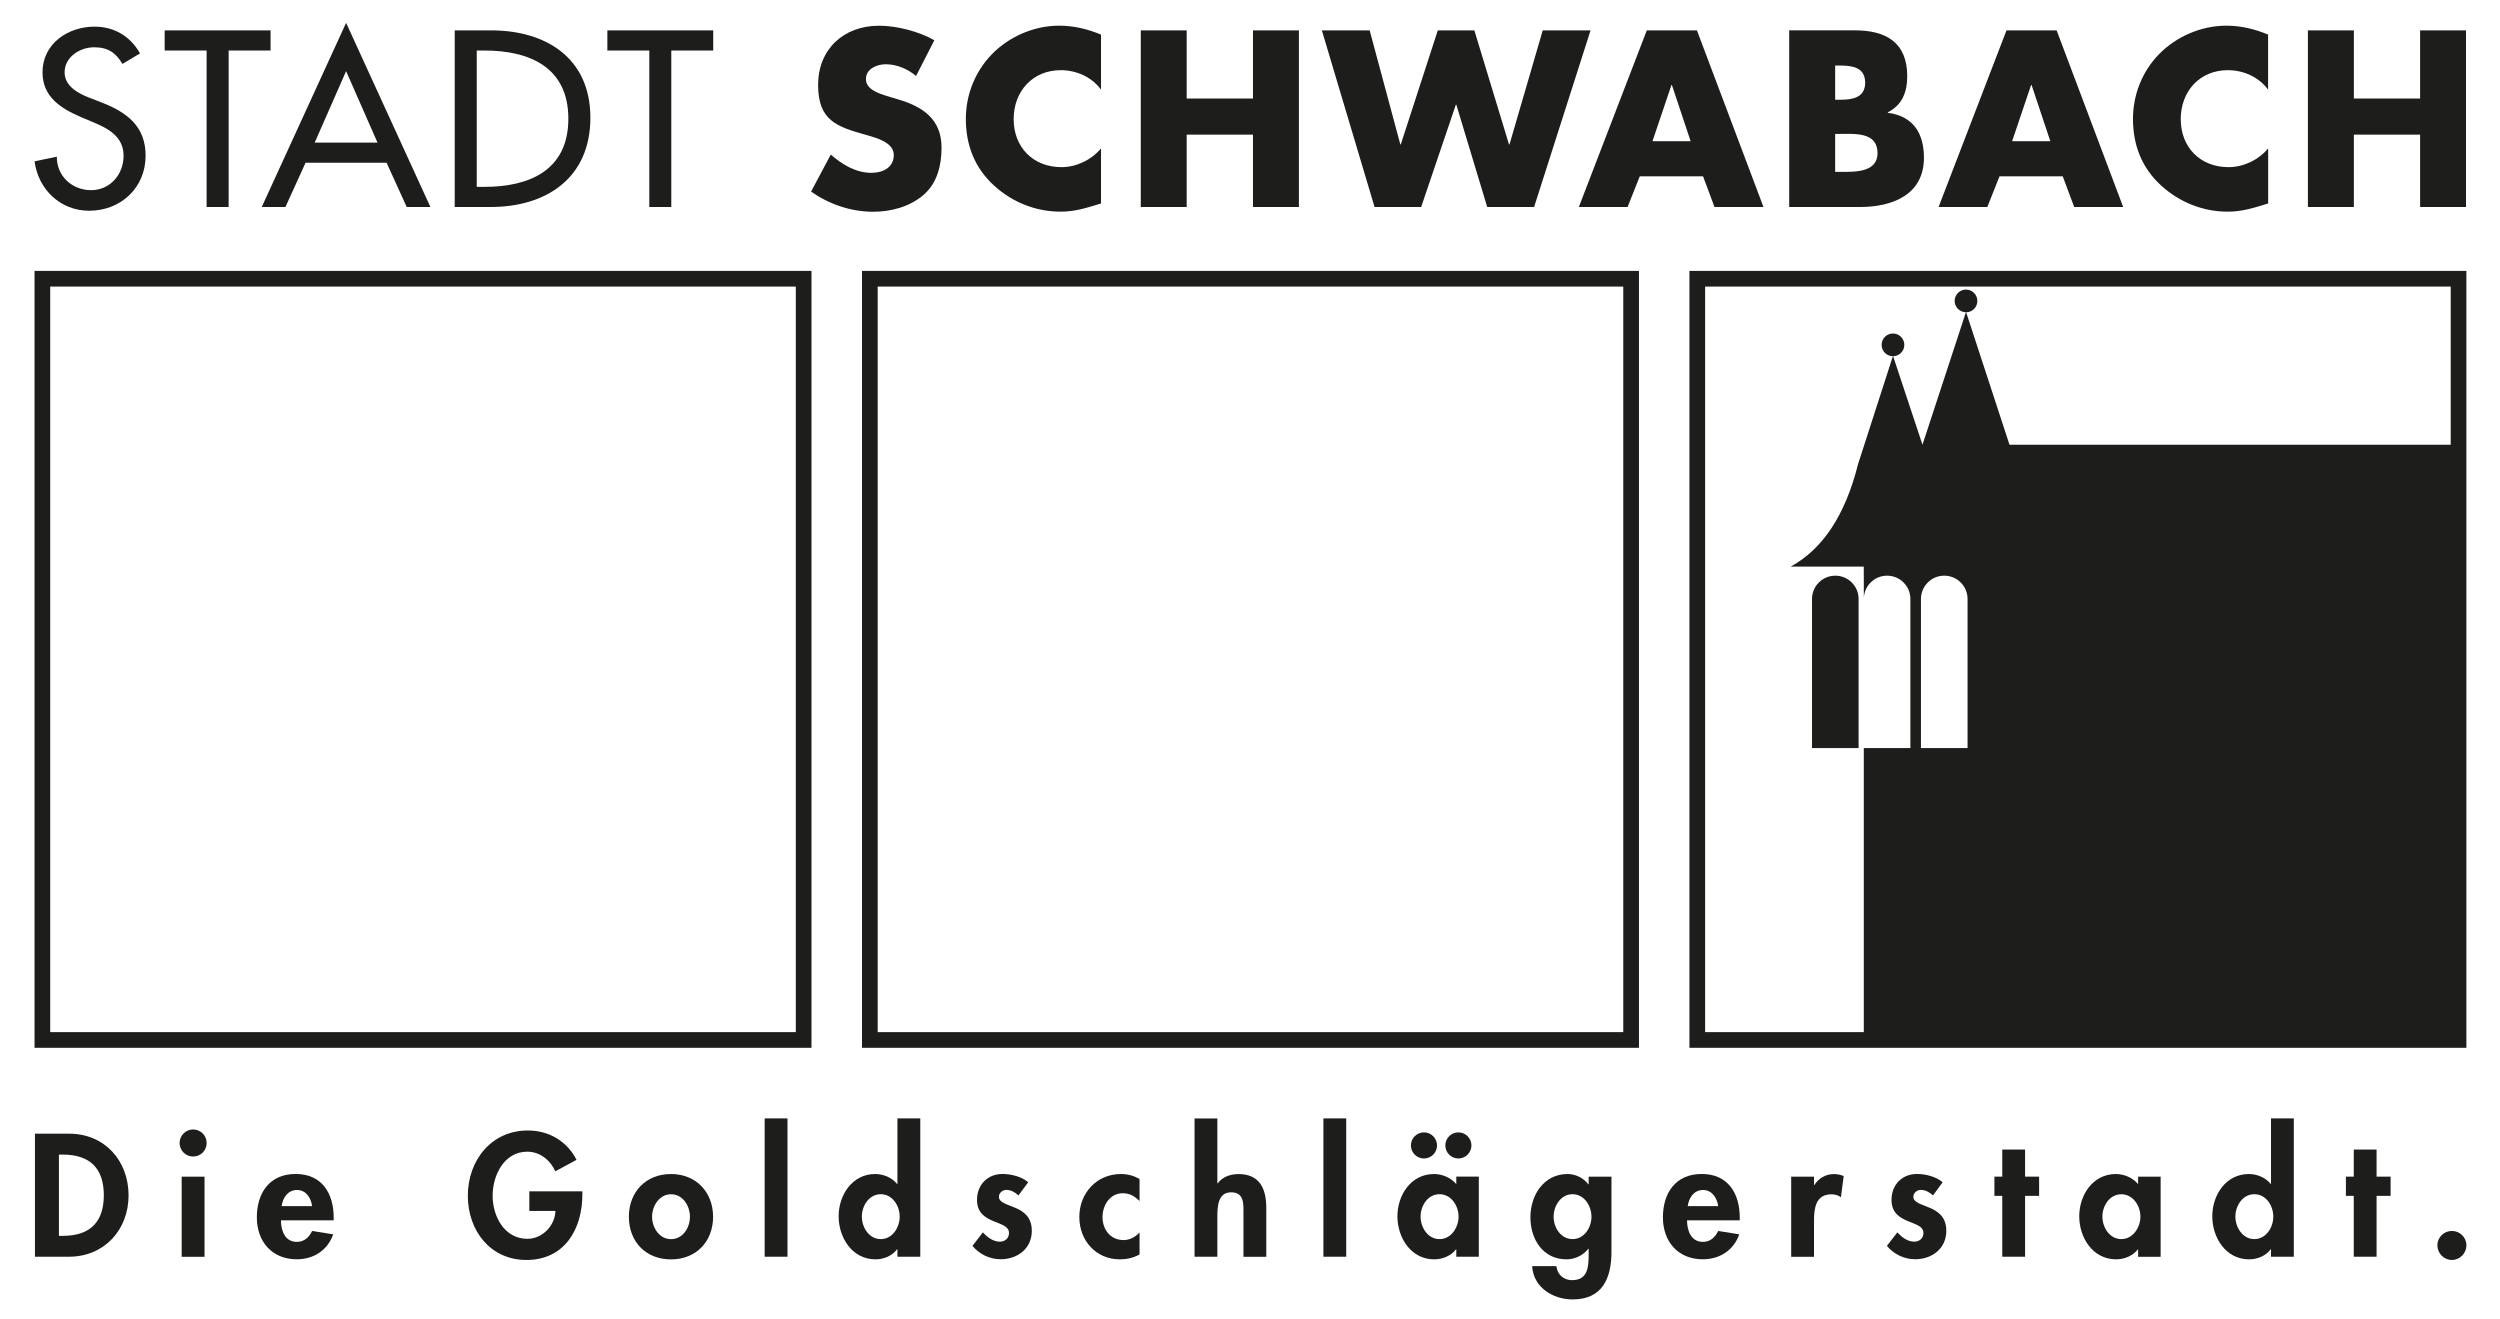
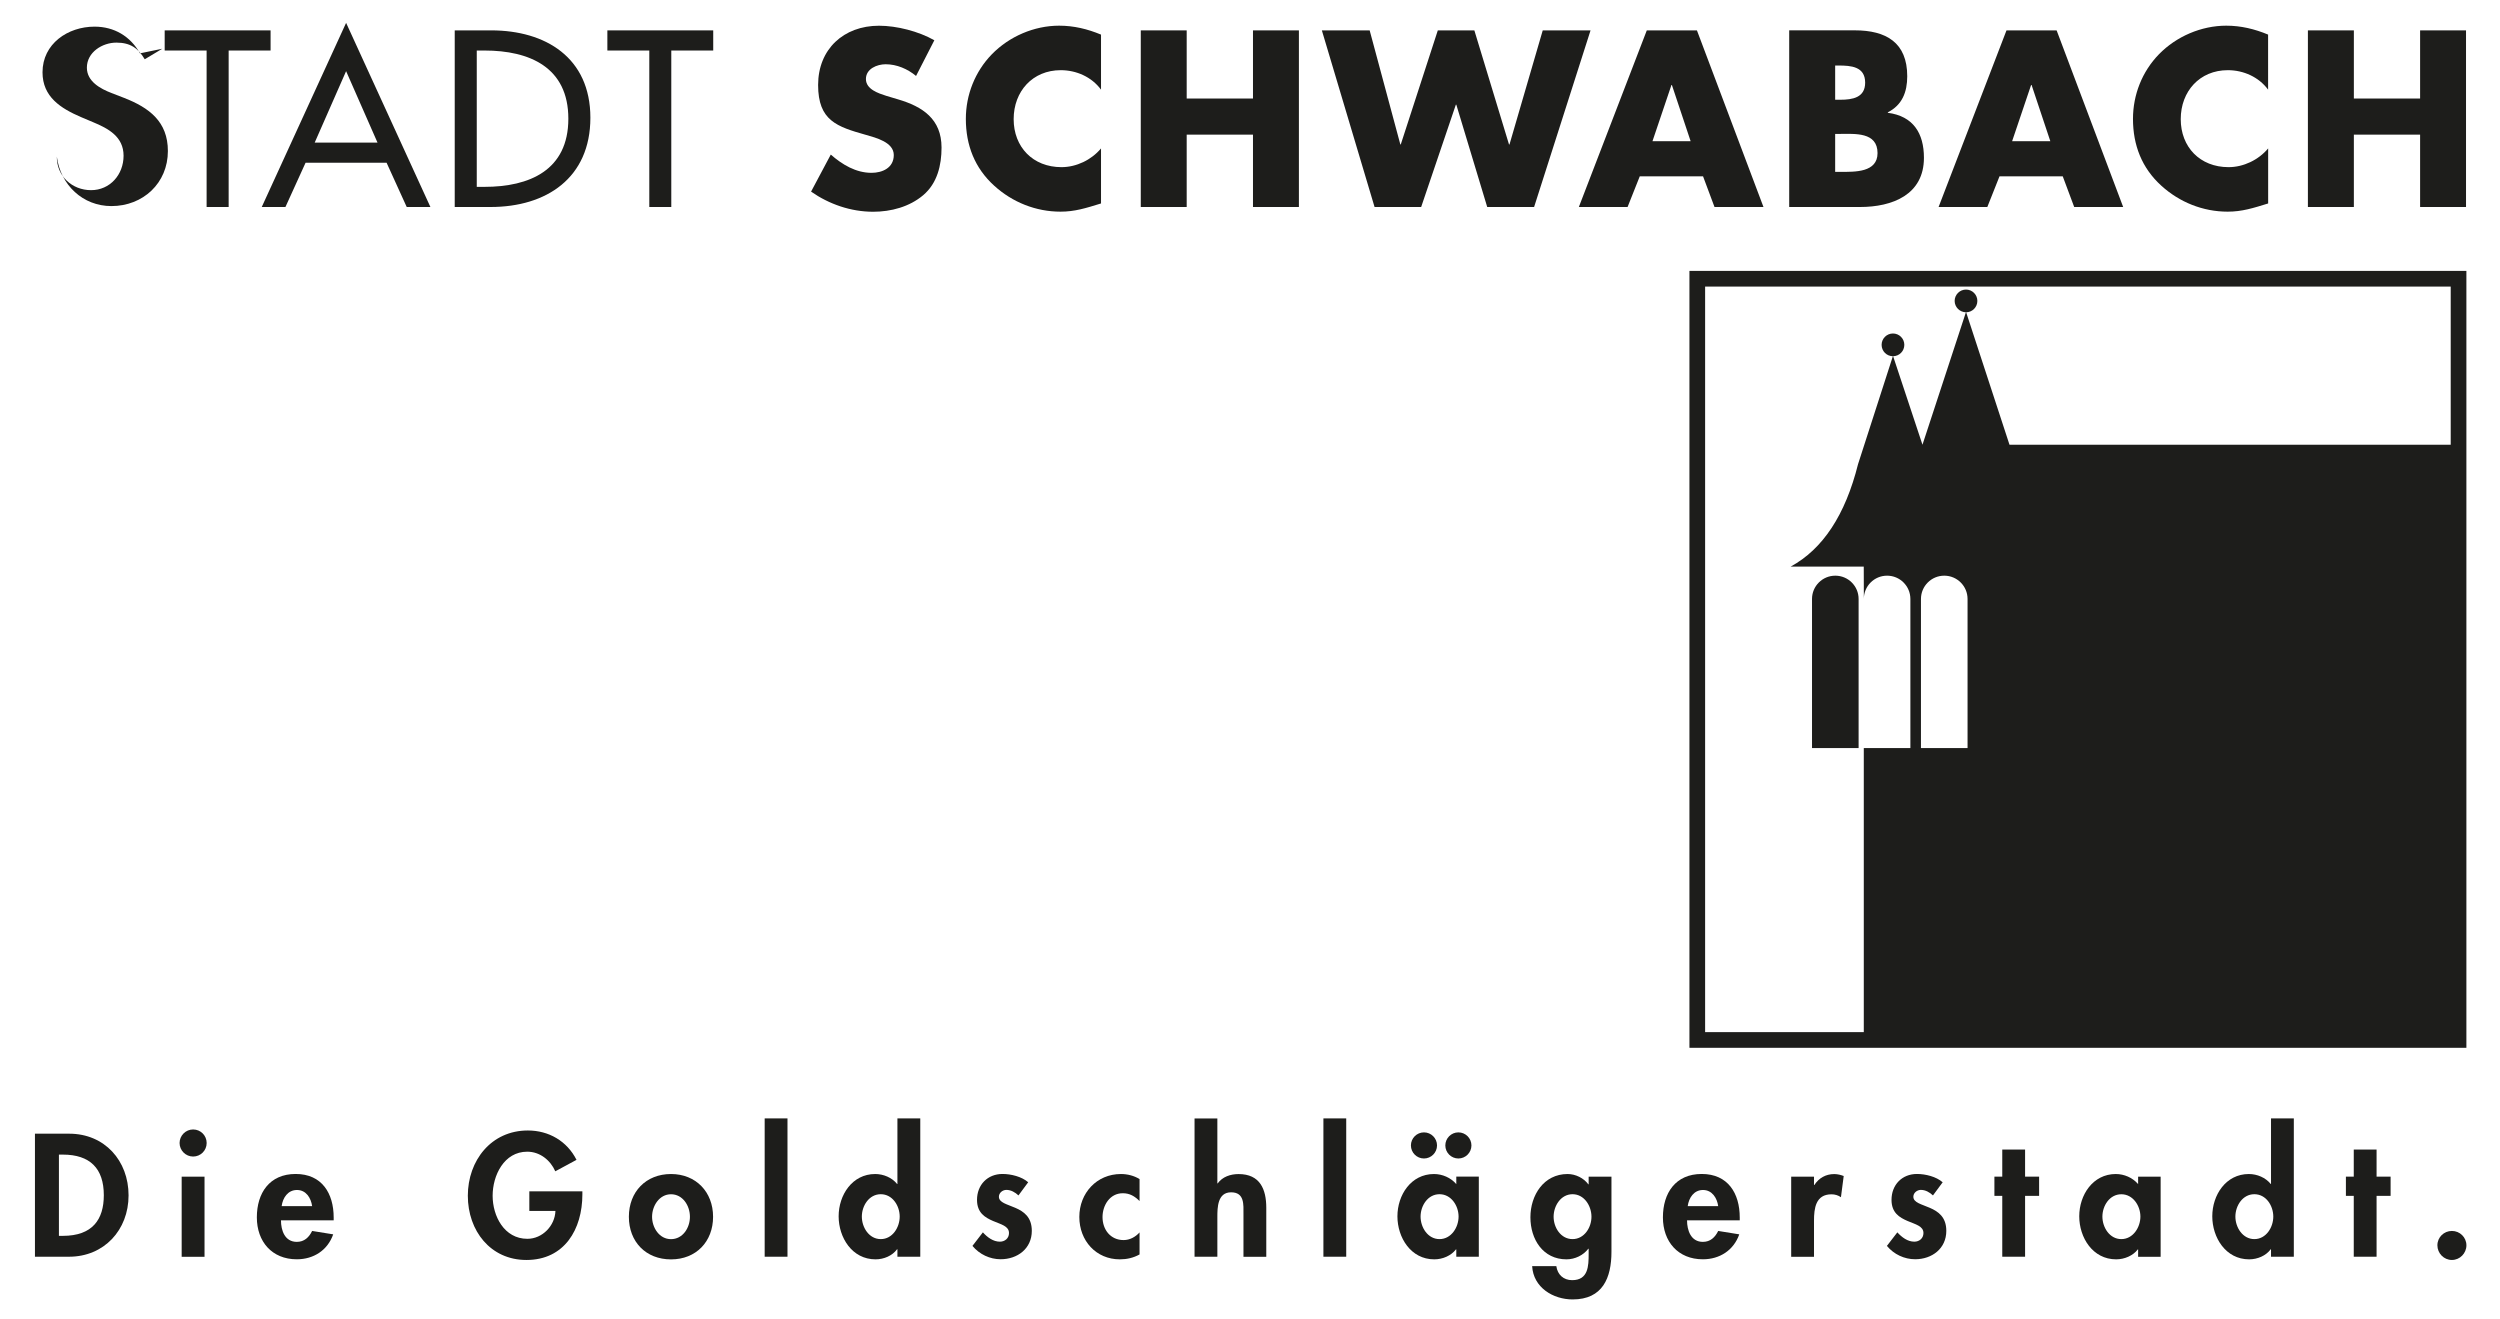
<svg xmlns="http://www.w3.org/2000/svg" id="Ebene_1" viewBox="0 0 515.09 271.66">
  <defs>
    <style>.cls-1{fill:#1d1d1b;}.cls-2{fill:none;stroke:#1d1d1b;stroke-miterlimit:3.86;stroke-width:3.23px;}</style>
  </defs>
  <path class="cls-1" d="M373.34,123.41c0-2.65,2.15-4.8,4.8-4.8s4.8,2.15,4.8,4.8v30.72h-9.6v-30.72h0Z" />
  <path class="cls-1" d="M384.02,123.41l-.02-6.67h-15.06c6.63-3.61,11.26-10.64,13.88-21.09l7.18-22.26c-1.29,0-2.32-1.05-2.32-2.34s1.05-2.34,2.34-2.34,2.34,1.05,2.34,2.34-1.03,2.33-2.31,2.34l6.05,18.24,8.95-27.29c-1.27-.02-2.32-1.06-2.32-2.34s1.05-2.34,2.34-2.34,2.34,1.05,2.34,2.34-1.04,2.33-2.31,2.34l8.93,27.29h91.84v121.86h-121.86v-59.36h9.6v-30.72c0-2.65-2.15-4.8-4.8-4.8s-4.79,2.15-4.79,4.8m11.77,0v30.72s9.6,0,9.6,0v-30.72c0-2.65-2.15-4.8-4.8-4.8s-4.8,2.15-4.8,4.8" />
  <polygon class="cls-2" points="349.7 57.43 506.55 57.43 506.55 214.27 349.7 214.27 349.7 57.43 349.7 57.43" />
  <path class="cls-1" d="M12.14,237.89h.81c5.61,0,8.44,2.86,8.44,8.37,0,5.01-2.35,8.37-8.44,8.37h-.81v-16.74h0Zm-4.94,21.04h7.02c7.23,0,12.27-5.51,12.27-12.64s-4.91-12.71-12.24-12.71H7.2v25.35h0Z" />
  <path class="cls-1" d="M39.79,232.71c-1.55,0-2.79,1.28-2.79,2.79s1.24,2.79,2.79,2.79,2.79-1.25,2.79-2.79-1.24-2.79-2.79-2.79m2.35,9.72h-4.71v16.51h4.71v-16.51h0Z" />
  <path class="cls-1" d="M58.03,248.51c.23-1.72,1.28-3.33,3.16-3.33s2.89,1.65,3.12,3.33h-6.29Zm10.72,2.92v-.57c0-4.98-2.42-8.98-7.83-8.98s-8,3.94-8,8.94,3.12,8.64,8.23,8.64c3.46,0,6.35-1.85,7.5-5.14l-4.34-.7c-.64,1.31-1.61,2.25-3.16,2.25-2.46,0-3.26-2.35-3.26-4.44h10.85Z" />
  <path class="cls-1" d="M109.06,245.45v4.04h5.38c-.1,3.06-2.69,5.75-5.78,5.75-4.77,0-7.16-4.67-7.16-8.87s2.35-9.08,7.13-9.08c2.62,0,4.77,1.75,5.78,4.04l4.37-2.36c-1.95-3.87-5.72-6.05-10.02-6.05-7.57,0-12.37,6.21-12.37,13.44s4.67,13.24,12.07,13.24c7.86,0,11.53-6.35,11.53-13.51v-.64h-10.92Z" />
  <path class="cls-1" d="M138.25,246.06c2.42,0,3.9,2.35,3.9,4.64s-1.48,4.61-3.9,4.61-3.9-2.39-3.9-4.61,1.48-4.64,3.9-4.64m0-4.17c-5.15,0-8.68,3.66-8.68,8.81s3.5,8.78,8.68,8.78,8.67-3.67,8.67-8.78-3.53-8.81-8.67-8.81" />
  <polygon class="cls-1" points="162.25 230.43 157.55 230.43 157.55 258.93 162.25 258.93 162.25 230.43 162.25 230.43" />
  <path class="cls-1" d="M181.47,255.3c-2.42,0-3.9-2.42-3.9-4.64s1.48-4.61,3.9-4.61,3.9,2.39,3.9,4.61-1.48,4.64-3.9,4.64m3.43,3.63h4.71v-28.5h-4.71v13.51h-.07c-1.04-1.31-2.8-2.05-4.51-2.05-4.74,0-7.53,4.34-7.53,8.71s2.76,8.87,7.6,8.87c1.72,0,3.46-.74,4.44-2.08h.07v1.55h0Z" />
  <path class="cls-1" d="M211.86,243.6c-1.34-1.18-3.56-1.72-5.31-1.72-3.09,0-5.25,2.25-5.25,5.34,0,2.66,1.65,3.63,3.29,4.34,1.65,.71,3.3,1.05,3.3,2.49,0,1.08-.84,1.78-1.88,1.78-1.38,0-2.59-.91-3.5-1.92l-2.15,2.79c1.45,1.75,3.6,2.75,5.81,2.75,3.47,0,6.42-2.19,6.42-5.85,0-2.86-1.68-4-3.39-4.74-1.68-.74-3.39-1.07-3.39-2.29,0-.81,.77-1.41,1.54-1.41,.94,0,1.81,.5,2.49,1.14l2.01-2.72h0Z" />
  <path class="cls-1" d="M234.78,242.93c-1.14-.71-2.52-1.04-3.83-1.04-4.98,0-8.57,3.93-8.57,8.84s3.46,8.74,8.34,8.74c1.44,0,2.79-.3,4.07-1.01v-4.54c-.84,.94-2.01,1.58-3.29,1.58-2.69,0-4.34-2.15-4.34-4.74,0-2.42,1.51-4.91,4.17-4.91,1.45,0,2.45,.61,3.46,1.61v-4.54h0Z" />
  <path class="cls-1" d="M246.12,230.43v28.5h4.7v-8.16c0-1.98,.03-5.11,2.83-5.11s2.55,2.56,2.55,4.54v8.74h4.7v-10.08c0-3.83-1.28-6.96-5.71-6.96-1.68,0-3.33,.57-4.3,1.92h-.07v-13.38h-4.7Z" />
  <polygon class="cls-1" points="277.37 230.43 272.67 230.43 272.67 258.93 277.37 258.93 277.37 230.43 277.37 230.43" />
  <path class="cls-1" d="M296.59,255.3c-2.42,0-3.9-2.42-3.9-4.64s1.48-4.61,3.9-4.61,3.93,2.39,3.93,4.61-1.51,4.64-3.93,4.64m8.1-12.88h-4.64v1.55c-1.14-1.34-2.89-2.08-4.6-2.08-4.74,0-7.53,4.34-7.53,8.71s2.75,8.87,7.59,8.87c1.72,0,3.46-.74,4.47-2.05h.07v1.51h4.64v-16.51h0Zm-4.21-9.11c-1.48,0-2.69,1.21-2.69,2.69s1.21,2.69,2.69,2.69,2.69-1.21,2.69-2.69-1.21-2.69-2.69-2.69m-7.09,0c-1.48,0-2.69,1.21-2.69,2.69s1.21,2.69,2.69,2.69,2.69-1.21,2.69-2.69-1.21-2.69-2.69-2.69" />
  <path class="cls-1" d="M324,255.3c-2.42,0-3.9-2.38-3.9-4.61s1.48-4.64,3.9-4.64,3.9,2.42,3.9,4.64-1.48,4.61-3.9,4.61m8.03-12.87h-4.71v1.58h-.07c-.94-1.28-2.62-2.12-4.27-2.12-4.91,0-7.66,4.37-7.66,8.91s2.59,8.67,7.43,8.67c1.74,0,3.49-.84,4.5-2.19h.07v1.07c0,2.49-.07,5.41-3.4,5.41-1.78,0-3.02-1.14-3.26-2.89h-4.98c.24,4.4,4.31,6.86,8.34,6.86,6.19,0,8-4.44,8-9.82v-15.49h0Z" />
  <path class="cls-1" d="M347.73,248.51c.23-1.72,1.28-3.33,3.15-3.33s2.9,1.65,3.13,3.33h-6.28Zm10.72,2.92v-.57c0-4.98-2.42-8.98-7.83-8.98s-8,3.94-8,8.94,3.12,8.64,8.23,8.64c3.46,0,6.35-1.85,7.5-5.14l-4.34-.7c-.64,1.31-1.61,2.25-3.16,2.25-2.45,0-3.26-2.35-3.26-4.44h10.86Z" />
  <path class="cls-1" d="M373.75,242.43h-4.7v16.51h4.7v-7.43c0-2.55,.34-5.44,3.6-5.44,.71,0,1.38,.2,1.95,.6l.57-4.37c-.6-.23-1.28-.4-1.95-.4-1.74,0-3.16,.81-4.1,2.25h-.07v-1.71h0Z" />
  <path class="cls-1" d="M400.27,243.6c-1.34-1.18-3.56-1.72-5.31-1.72-3.09,0-5.24,2.25-5.24,5.34,0,2.66,1.65,3.63,3.29,4.34,1.65,.71,3.29,1.05,3.29,2.49,0,1.08-.84,1.78-1.88,1.78-1.38,0-2.58-.91-3.5-1.92l-2.15,2.79c1.45,1.75,3.6,2.75,5.82,2.75,3.46,0,6.42-2.19,6.42-5.85,0-2.86-1.68-4-3.39-4.74-1.68-.74-3.4-1.07-3.4-2.29,0-.81,.78-1.41,1.55-1.41,.94,0,1.82,.5,2.49,1.14l2.01-2.72h0Z" />
  <polygon class="cls-1" points="417.24 246.39 420.13 246.39 420.13 242.43 417.24 242.43 417.24 236.85 412.54 236.85 412.54 242.43 410.92 242.43 410.92 246.39 412.54 246.39 412.54 258.93 417.24 258.93 417.24 246.39 417.24 246.39" />
  <path class="cls-1" d="M437.07,255.3c-2.42,0-3.9-2.42-3.9-4.64s1.48-4.6,3.9-4.6,3.93,2.39,3.93,4.6-1.51,4.64-3.93,4.64m8.1-12.87h-4.64v1.54c-1.14-1.34-2.89-2.08-4.6-2.08-4.74,0-7.53,4.34-7.53,8.71s2.76,8.87,7.6,8.87c1.71,0,3.47-.74,4.47-2.05h.06v1.52h4.64v-16.51h0Z" />
  <path class="cls-1" d="M464.48,255.3c-2.42,0-3.91-2.42-3.91-4.64s1.48-4.61,3.91-4.61,3.9,2.39,3.9,4.61-1.48,4.64-3.9,4.64m3.43,3.63h4.7v-28.5h-4.7v13.51h-.06c-1.05-1.31-2.8-2.05-4.51-2.05-4.74,0-7.53,4.34-7.53,8.71s2.76,8.87,7.59,8.87c1.72,0,3.47-.74,4.45-2.08h.06v1.55h0Z" />
  <polygon class="cls-1" points="489.66 246.39 492.55 246.39 492.55 242.43 489.66 242.43 489.66 236.85 484.96 236.85 484.96 242.43 483.34 242.43 483.34 246.39 484.96 246.39 484.96 258.93 489.66 258.93 489.66 246.39 489.66 246.39" />
  <path class="cls-1" d="M505.18,253.62c-1.65,0-2.99,1.31-2.99,2.96s1.34,3.02,2.99,3.02,2.99-1.38,2.99-3.02-1.34-2.96-2.99-2.96" />
-   <path class="cls-2" d="M179.22,57.43h156.85V214.27H179.22V57.43h0Zm-170.49,0H165.58V214.27H8.73V57.43h0Z" />
-   <path class="cls-1" d="M28.84,10.99c-1.98-3.52-5.31-5.5-9.36-5.5-5.5,0-10.72,3.52-10.72,9.41,0,5.07,3.77,7.43,7.92,9.22l2.51,1.06c3.14,1.3,6.27,2.99,6.27,6.9s-2.8,7.1-6.7,7.1-7.1-2.9-7.05-6.9l-4.59,.96c.77,5.84,5.36,10.18,11.24,10.18,6.52,0,11.64-4.73,11.64-11.34,0-6.08-3.86-8.93-9.02-10.95l-2.61-1.01c-2.26-.87-5.06-2.37-5.06-5.22,0-3.18,3.18-5.16,6.08-5.16s4.49,1.16,5.84,3.43l3.62-2.17h0Z" />
+   <path class="cls-1" d="M28.84,10.99c-1.98-3.52-5.31-5.5-9.36-5.5-5.5,0-10.72,3.52-10.72,9.41,0,5.07,3.77,7.43,7.92,9.22l2.51,1.06c3.14,1.3,6.27,2.99,6.27,6.9s-2.8,7.1-6.7,7.1-7.1-2.9-7.05-6.9c.77,5.84,5.36,10.18,11.24,10.18,6.52,0,11.64-4.73,11.64-11.34,0-6.08-3.86-8.93-9.02-10.95l-2.61-1.01c-2.26-.87-5.06-2.37-5.06-5.22,0-3.18,3.18-5.16,6.08-5.16s4.49,1.16,5.84,3.43l3.62-2.17h0Z" />
  <g>
    <polygon class="cls-1" points="47.11 10.41 55.75 10.41 55.75 6.26 33.93 6.26 33.93 10.41 42.57 10.41 42.57 42.65 47.11 42.65 47.11 10.41 47.11 10.41" />
    <path class="cls-1" d="M77.77,29.38h-12.93l6.47-14.72,6.47,14.72h0Zm1.88,4.15l4.15,9.12h4.88L71.31,4.71l-17.38,37.94h4.88l4.15-9.12h16.7Z" />
  </g>
  <path class="cls-1" d="M98.23,10.41h1.59c9.26,0,17.28,3.43,17.28,14.05s-8.02,14.04-17.28,14.04h-1.59V10.41h0Zm-4.54,32.24h7.39c11.49,0,20.56-5.98,20.56-18.39s-9.27-18-20.42-18h-7.53V42.65h0Z" />
  <polygon class="cls-1" points="138.31 10.41 146.95 10.41 146.95 6.26 125.14 6.26 125.14 10.41 133.78 10.41 133.78 42.65 138.31 42.65 138.31 10.41 138.31 10.41" />
  <path class="cls-1" d="M192.5,8.29c-3.23-1.83-7.72-2.99-11.39-2.99-7.29,0-12.55,4.83-12.55,12.21s3.91,8.59,9.85,10.28c2.02,.58,5.74,1.5,5.74,4.15s-2.36,3.67-4.58,3.67c-3.23,0-6.03-1.69-8.4-3.76l-4.06,7.63c3.72,2.6,8.2,4.15,12.79,4.15,3.66,0,7.48-1.01,10.32-3.42,2.9-2.46,3.77-6.18,3.77-9.8,0-5.89-3.91-8.45-8.97-9.94l-2.41-.72c-1.64-.53-4.2-1.35-4.2-3.47s2.31-3.04,4.06-3.04c2.31,0,4.53,.97,6.27,2.41l3.76-7.34h0Z" />
  <path class="cls-1" d="M226.85,7.13c-2.8-1.16-5.6-1.84-8.64-1.84-5.12,0-10.28,2.22-13.85,5.89-3.47,3.57-5.36,8.35-5.36,13.32,0,5.41,1.83,10.13,5.84,13.76,3.76,3.42,8.59,5.35,13.66,5.35,2.94,0,5.21-.72,8.35-1.69v-11.34c-1.98,2.37-5.07,3.86-8.15,3.86-5.89,0-9.85-4.15-9.85-9.89s3.91-10.09,9.7-10.09c3.24,0,6.38,1.4,8.3,4.01V7.13h0Z" />
  <polygon class="cls-1" points="244.5 20.3 244.5 6.26 235.04 6.26 235.04 42.65 244.5 42.65 244.5 27.74 258.16 27.74 258.16 42.65 267.62 42.65 267.62 6.26 258.16 6.26 258.16 20.3 244.5 20.3 244.5 20.3" />
  <polygon class="cls-1" points="282.2 6.26 272.35 6.26 283.21 42.65 292.81 42.65 299.96 21.56 300.05 21.56 306.42 42.65 316.08 42.65 327.71 6.26 317.86 6.26 311.01 29.76 310.91 29.76 303.77 6.26 296.24 6.26 288.61 29.76 288.52 29.76 282.2 6.26 282.2 6.26" />
  <path class="cls-1" d="M348.33,29.09h-7.86l3.91-11.58h.09l3.86,11.58h0Zm2.56,7.24l2.36,6.32h10.09l-13.71-36.39h-10.33l-14,36.39h10.04l2.51-6.32h13.03Z" />
  <path class="cls-1" d="M378.11,13.5h.68c2.56,0,5.5,.19,5.5,3.53,0,3.09-2.61,3.52-5.12,3.52h-1.06v-7.05h0Zm5.11,29.15c6.66,0,13.18-2.51,13.18-10.14,0-5.07-2.22-8.59-7.44-9.27v-.1c2.94-1.49,4-4.15,4-7.43,0-6.95-4.35-9.46-10.81-9.46h-13.51V42.65h14.58Zm-5.11-15.06h.96c3.08,0,7.77-.44,7.77,3.96,0,4.01-4.73,3.86-7.53,3.86h-1.2v-7.82h0Z" />
  <path class="cls-1" d="M422.44,29.09h-7.87l3.91-11.58h.1l3.86,11.58h0Zm2.56,7.24l2.36,6.32h10.09l-13.71-36.39h-10.33l-13.99,36.39h10.04l2.51-6.32h13.03Z" />
  <path class="cls-1" d="M467.32,7.13c-2.8-1.16-5.6-1.84-8.64-1.84-5.12,0-10.29,2.22-13.86,5.89-3.47,3.57-5.35,8.35-5.35,13.32,0,5.41,1.83,10.13,5.84,13.76,3.76,3.42,8.59,5.35,13.66,5.35,2.95,0,5.22-.72,8.35-1.69v-11.34c-1.98,2.37-5.07,3.86-8.16,3.86-5.89,0-9.85-4.15-9.85-9.89s3.91-10.09,9.7-10.09c3.24,0,6.37,1.4,8.3,4.01V7.13h0Z" />
  <polygon class="cls-1" points="484.98 20.3 484.98 6.26 475.51 6.26 475.51 42.65 484.98 42.65 484.98 27.74 498.63 27.74 498.63 42.65 508.09 42.65 508.09 6.26 498.63 6.26 498.63 20.3 484.98 20.3 484.98 20.3" />
</svg>